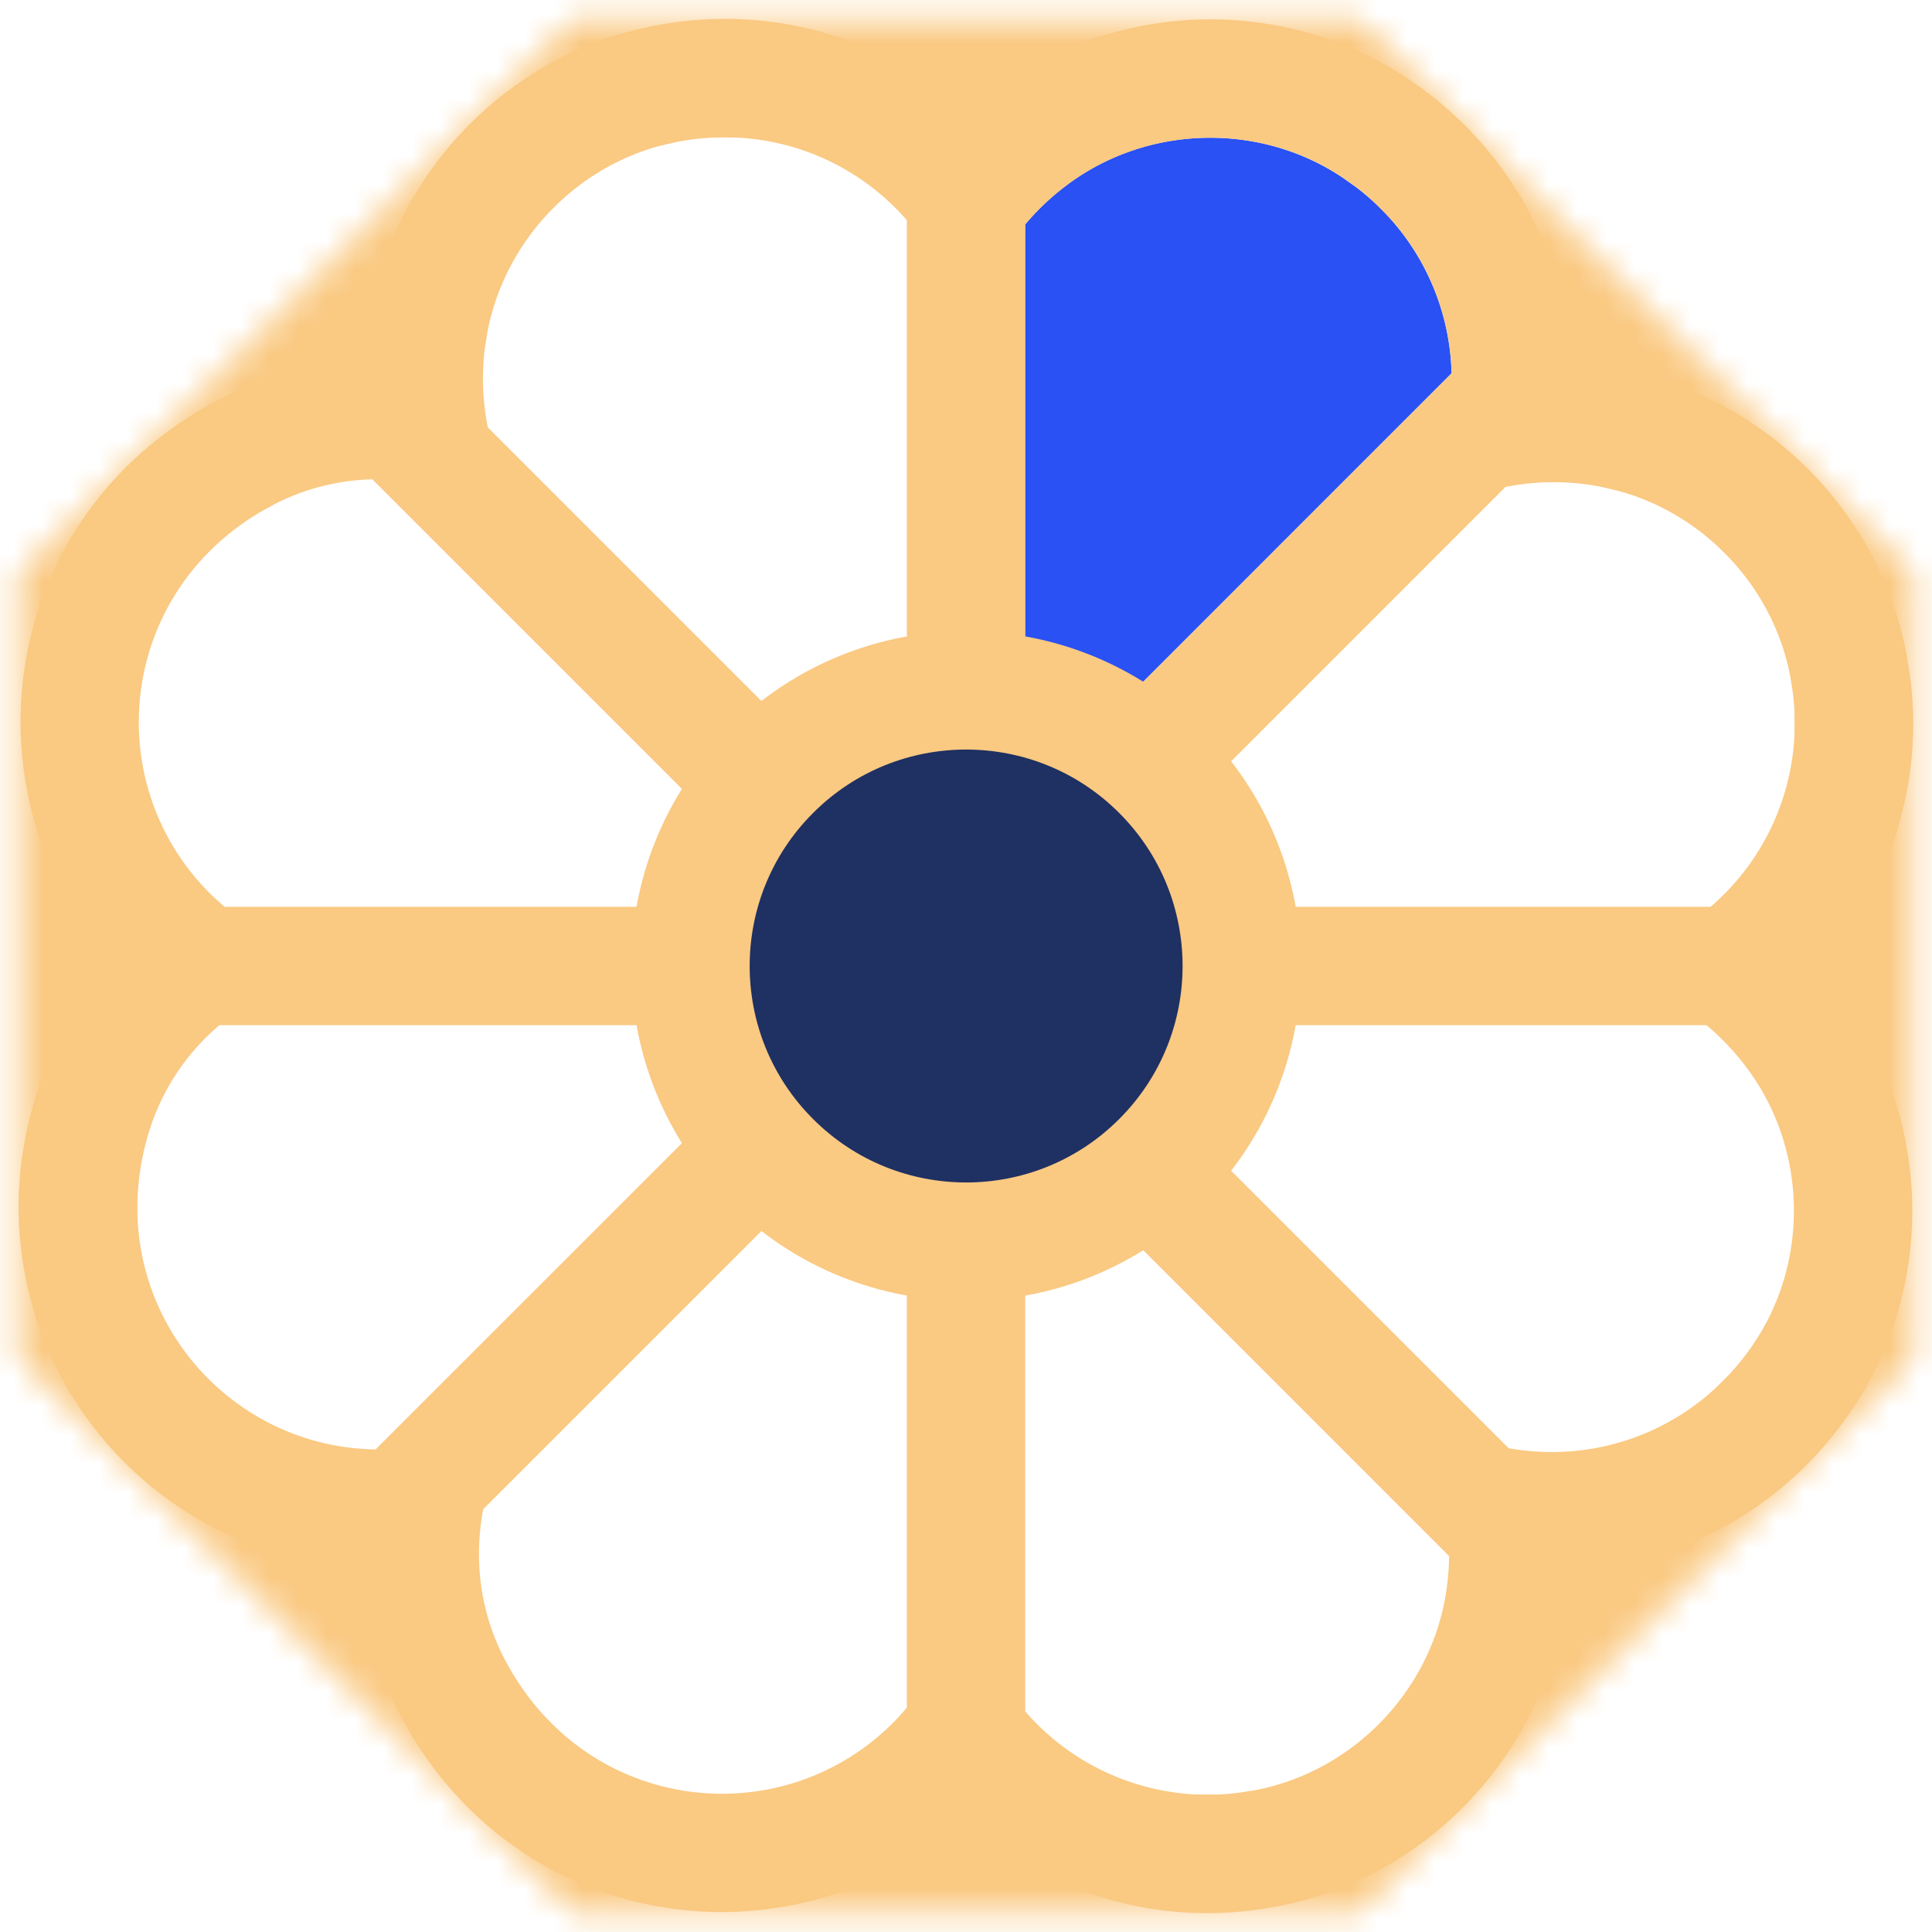
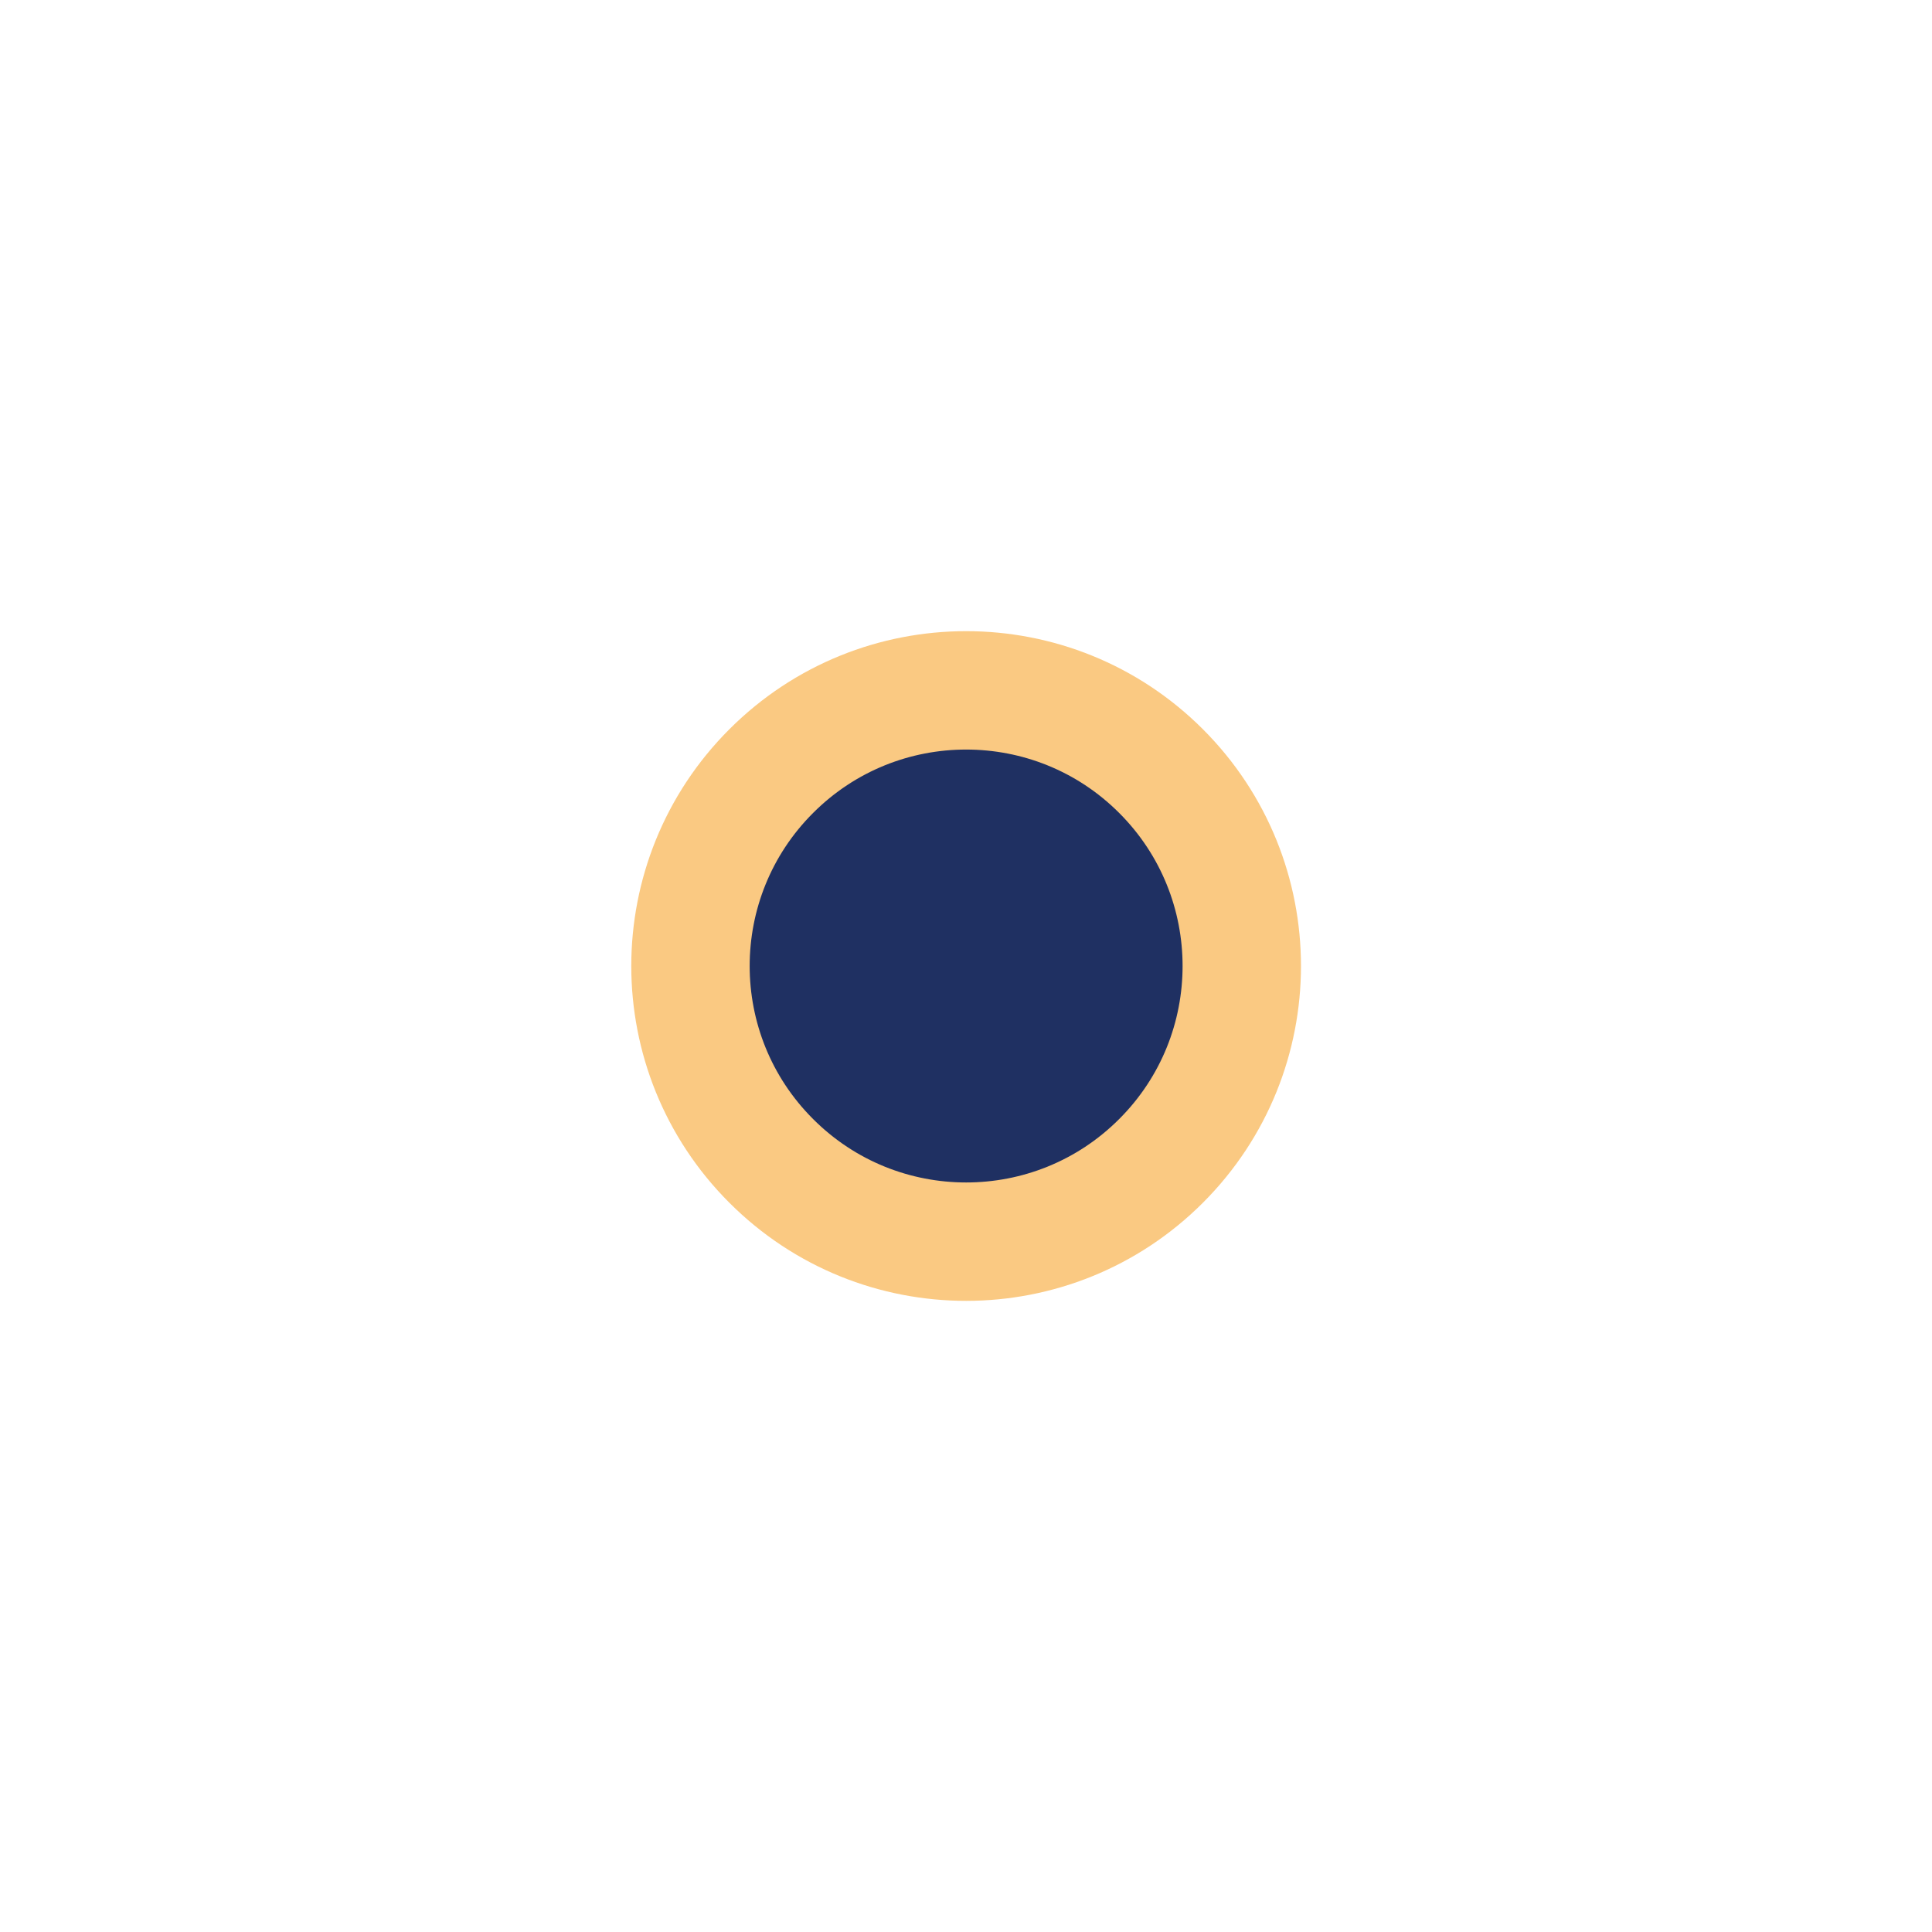
<svg xmlns="http://www.w3.org/2000/svg" width="68" height="68" fill="none">
-   <path fill="#2951F3" d="M37.88 6.276c2.807-1.896 6.587-1.908 9.394-.012l.42.297a8.483 8.483 0 0 1 3.395 6.577l-15.01 15.013V7.899a8.816 8.816 0 0 1 1.802-1.623Z" />
-   <path fill="#FAC982" fill-rule="evenodd" d="M23.011.909c4.253-.826 8.238.504 11.056 3.09.457-.416.95-.812 1.483-1.173l.006-.005.399-.256c4.157-2.58 9.563-2.52 13.657.244l-.002.002c3.601 2.423 5.483 6.185 5.644 10.012.63.03 1.27.1 1.915.226 4.828.938 8.709 4.7 9.826 9.466l.1.464.002.006.122.75a12.633 12.633 0 0 1-3.251 10.334c.247.27.489.55.716.845l.484.671.002.002.259.399c2.584 4.164 2.503 9.575-.263 13.654-2.427 3.586-6.187 5.462-10.01 5.623-.029.625-.1 1.258-.225 1.896l.002.002c-.938 4.829-4.7 8.713-9.467 9.83l-.466.1c-4.256.827-8.243-.506-11.061-3.096-5.774 5.266-15.214 4.209-19.493-2.989l-.407-.734a12.088 12.088 0 0 1-1.343-5.107A12.7 12.7 0 0 1 1.285 38.533c.56-1.791 1.5-3.35 2.698-4.635-5.39-5.969-4.069-15.804 3.763-19.852l.468-.23a12.085 12.085 0 0 1 4.637-1.113c.03-.597.098-1.202.214-1.81l.002-.01.1-.467C14.28 5.634 18.156 1.85 23.01.91Zm13.074 59.326a8.494 8.494 0 0 0 7.613 2.85l.509-.083c3.317-.644 5.99-3.319 6.634-6.636.106-.54.157-1.074.163-1.597l-14.919-14.92v20.386Zm-19.077-7.117c-.334 1.75-.118 3.593.734 5.241 2.831 5.48 9.72 6.246 13.682 2.285.175-.174.338-.356.494-.541V38.21l-14.91 14.908ZM53.1 50.972c3.158.569 6.576-.654 8.618-3.672 1.895-2.795 1.895-6.575 0-9.381a8.865 8.865 0 0 0-1.654-1.835H38.21L53.1 50.972ZM7.722 36.084a7.983 7.983 0 0 0-2.46 3.694c-1.82 5.814 2.44 11.157 7.957 11.237l14.934-14.931H7.723Zm48.65-18.946a8.692 8.692 0 0 0-3.384 0L38.21 31.917h21.997a8.509 8.509 0 0 0 2.88-7.638l-.082-.504c-.604-3.11-2.992-5.656-6.023-6.492l-.612-.145Zm-43.267-.268a7.954 7.954 0 0 0-3.444.877l-.5.276c-5.024 2.982-5.622 9.57-1.785 13.408.172.171.351.332.533.486h20.244L13.105 16.87Zm18.813-9.121c-1.898-2.176-4.886-3.377-8.113-2.75l-.617.144c-3.039.838-5.426 3.396-6.03 6.529l-.09.559a8.65 8.65 0 0 0 .102 2.812L31.918 29.79V7.749Zm15.363-1.485c-2.807-1.896-6.586-1.884-9.393.012A8.812 8.812 0 0 0 36.085 7.9V28.15l15.01-15.013A8.483 8.483 0 0 0 47.7 6.561l-.419-.297Z" clip-rule="evenodd" />
  <mask id="a" fill="#fff">
-     <path d="M67.333 20.192v27.615L47.807 67.333H20.192L.666 47.807V20.192L20.192.667h27.615l19.526 19.525Z" />
-   </mask>
-   <path fill="#FAC982" d="M67.333 20.192H71.5v-1.726l-1.22-1.22-2.947 2.946Zm0 27.615 2.946 2.946 1.22-1.22v-1.726h-4.166ZM47.807 67.333V71.5h1.725l1.22-1.22-2.945-2.947Zm-27.615 0-2.946 2.946 1.22 1.22h1.726v-4.166ZM.666 47.807h-4.167v1.725l1.22 1.22 2.947-2.945Zm0-27.615-2.946-2.946-1.22 1.22v1.726H.665ZM20.192.667V-3.5h-1.725l-1.22 1.22L20.191.668Zm27.615 0 2.946-2.946-1.22-1.22h-1.726V.666Zm19.526 19.525h-4.167v27.615H71.5V20.192h-4.167Zm0 27.615-2.946-2.947L44.86 64.387l2.947 2.946 2.946 2.946 19.526-19.526-2.946-2.946ZM47.807 67.333v-4.167H20.192V71.5h27.615v-4.167Zm-27.615 0 2.947-2.946L3.612 44.86.666 47.807l-2.946 2.946 19.526 19.526 2.946-2.946ZM.666 47.807h4.167V20.192h-8.334v27.615H.666Zm0-27.615 2.946 2.947L23.14 3.613 20.192.667l-2.946-2.946L-2.28 17.246l2.946 2.946ZM20.192.667v4.167h27.615V-3.5H20.192V.667Zm27.615 0L44.86 3.613 64.387 23.14l2.946-2.947 2.946-2.946L50.753-2.279 47.807.667Z" mask="url(#a)" />
+     </mask>
  <path fill="#1F3062" stroke="#FAC982" stroke-width="4.167" d="M27.145 27.14c3.788-3.789 9.932-3.789 13.72 0 3.789 3.789 3.789 9.932 0 13.72-3.788 3.79-9.932 3.79-13.72 0-3.79-3.788-3.79-9.931 0-13.72Z" />
</svg>